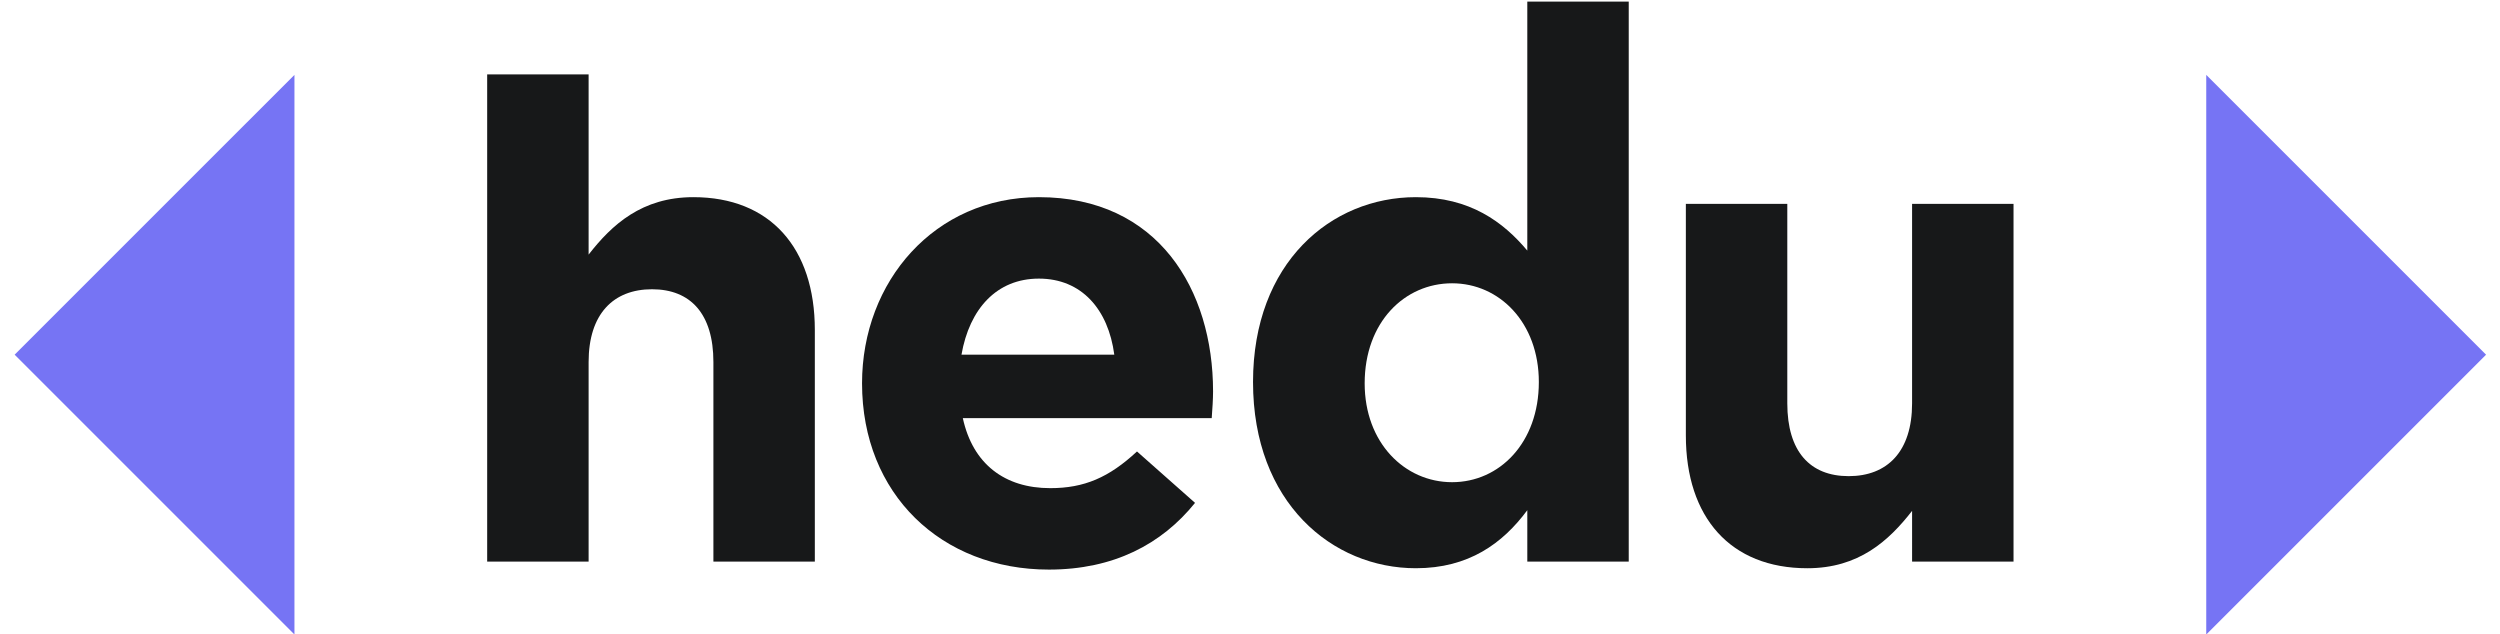
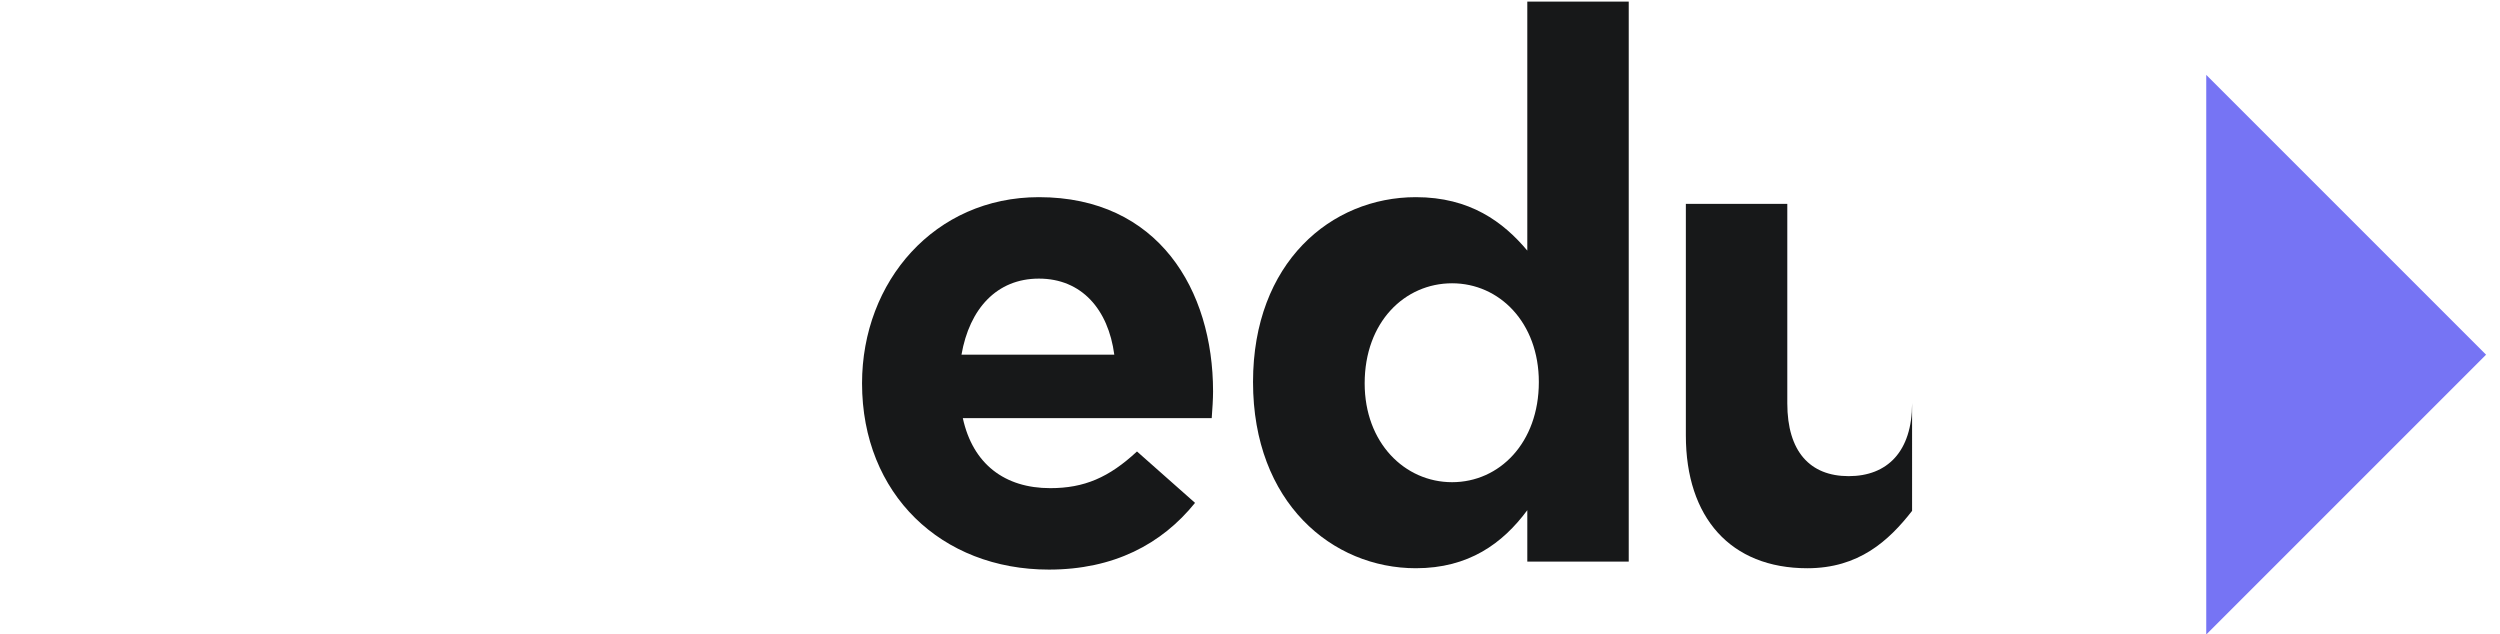
<svg xmlns="http://www.w3.org/2000/svg" xml:space="preserve" width="116.84mm" height="29.633mm" style="shape-rendering:geometricPrecision; text-rendering:geometricPrecision; image-rendering:optimizeQuality; fill-rule:evenodd; clip-rule:evenodd" viewBox="0 0 11684 2963.32">
  <defs>
    <style type="text/css">  .fil0 {fill:#171819} .fil1 {fill:#7674F4}  </style>
  </defs>
  <g id="Слой_x0020_1">
-     <path class="fil0" d="M2276.83 347.85l474.1 0 0 842.08c109.11,-140.4 249.48,-268.46 489.62,-268.46 358.67,0 567.65,237.07 567.65,620.89l0.01 1082.32 -474.07 0 0 -932.75c0,-224.36 -106.05,-340.07 -286.95,-340.07 -180.9,0 -296.26,115.71 -296.26,340.08l0 932.74 -474.1 0 0 -2276.83z" />
    <path class="fil0" d="M5207.78 1657.72c-28.08,-212.02 -152.83,-355.6 -352.43,-355.6 -196.49,-0.01 -324.34,140.41 -361.81,355.6l714.24 0zm-1178.95 134.05c0,-477.3 339.97,-870.3 826.52,-870.3 558.27,0 814,433.56 814,907.7 0,37.39 -3.1,81.14 -6.24,124.88l-1163.32 0c46.78,215.2 196.49,327.38 408.58,327.38 159.08,0 274.46,-49.74 405.45,-171.45l271.32 240.24c-155.92,193.32 -380.5,311.86 -683.01,311.86 -502.14,0 -873.3,-352.43 -873.3,-870.31z" />
    <path class="fil0" d="M7191.94 1785.42c0,-277.28 -184.05,-461.43 -405.48,-461.43 -221.4,0 -408.56,180.97 -408.56,467.78 0.01,277.64 187.15,461.79 408.56,461.79 221.44,0 405.48,-184.15 405.48,-468.14zm-1335.79 0c0,-558.09 364.91,-863.95 761.01,-863.95 252.63,0 408.55,115.71 520.84,249.77l0.01 -1163.82 474.05 0 0 2617.26 -474.05 0 0 -240.24c-115.4,155.93 -274.44,271.28 -520.85,271.28 -389.85,0 -761.01,-305.5 -761.01,-870.3z" />
-     <path class="fil0" d="M8936.33 952.87l0 932.39c0,224.72 -115.4,340.08 -296.38,340.08 -180.97,-0.01 -286.81,-115.36 -286.81,-340.08l0.01 -932.39 -474.14 0 0 1082.32c0,383.47 208.84,620.53 567.62,620.53 240.24,0 380.29,-127.7 489.69,-268.11l0.01 237.07 474.09 0 0 -1671.81 -474.09 0z" />
-     <polygon class="fil1" points="68.37,1657.72 1376.12,2965.46 1376.12,349.97 " />
+     <path class="fil0" d="M8936.33 952.87l0 932.39c0,224.72 -115.4,340.08 -296.38,340.08 -180.97,-0.01 -286.81,-115.36 -286.81,-340.08l0.01 -932.39 -474.14 0 0 1082.32c0,383.47 208.84,620.53 567.62,620.53 240.24,0 380.29,-127.7 489.69,-268.11z" />
    <polygon class="fil1" points="10311.13,349.97 10311.13,2965.46 11618.91,1657.72 " />
  </g>
</svg>